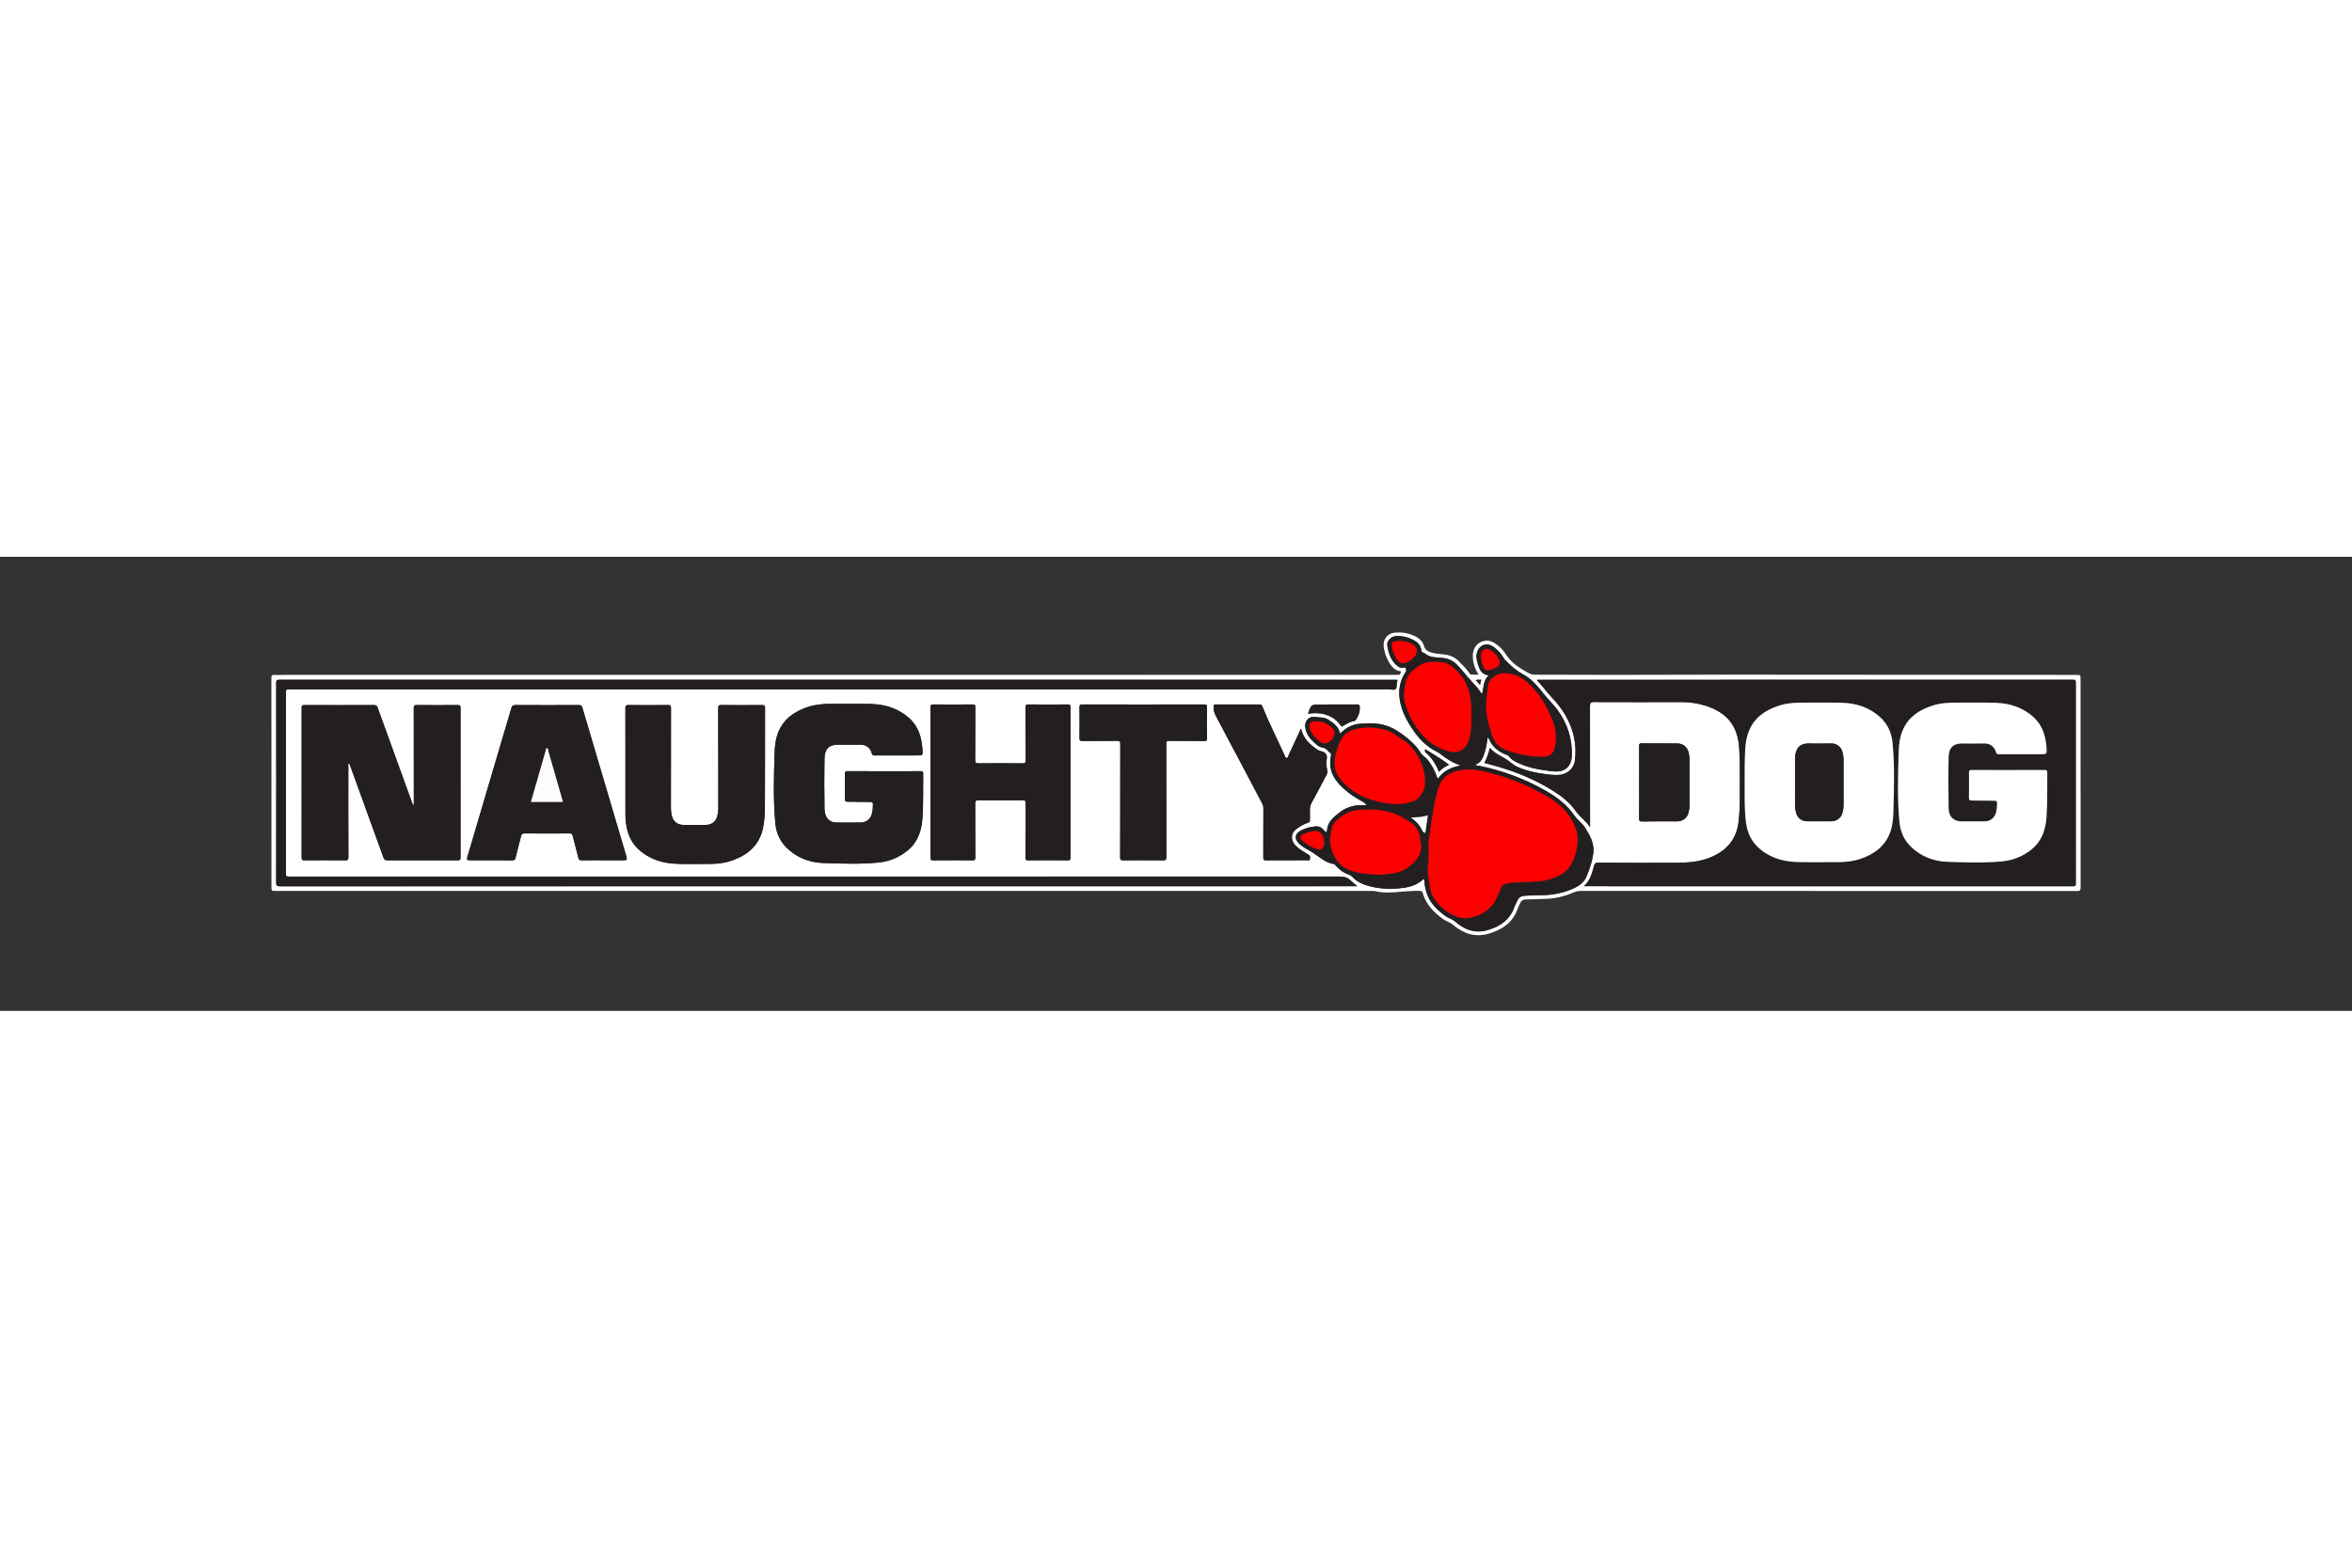
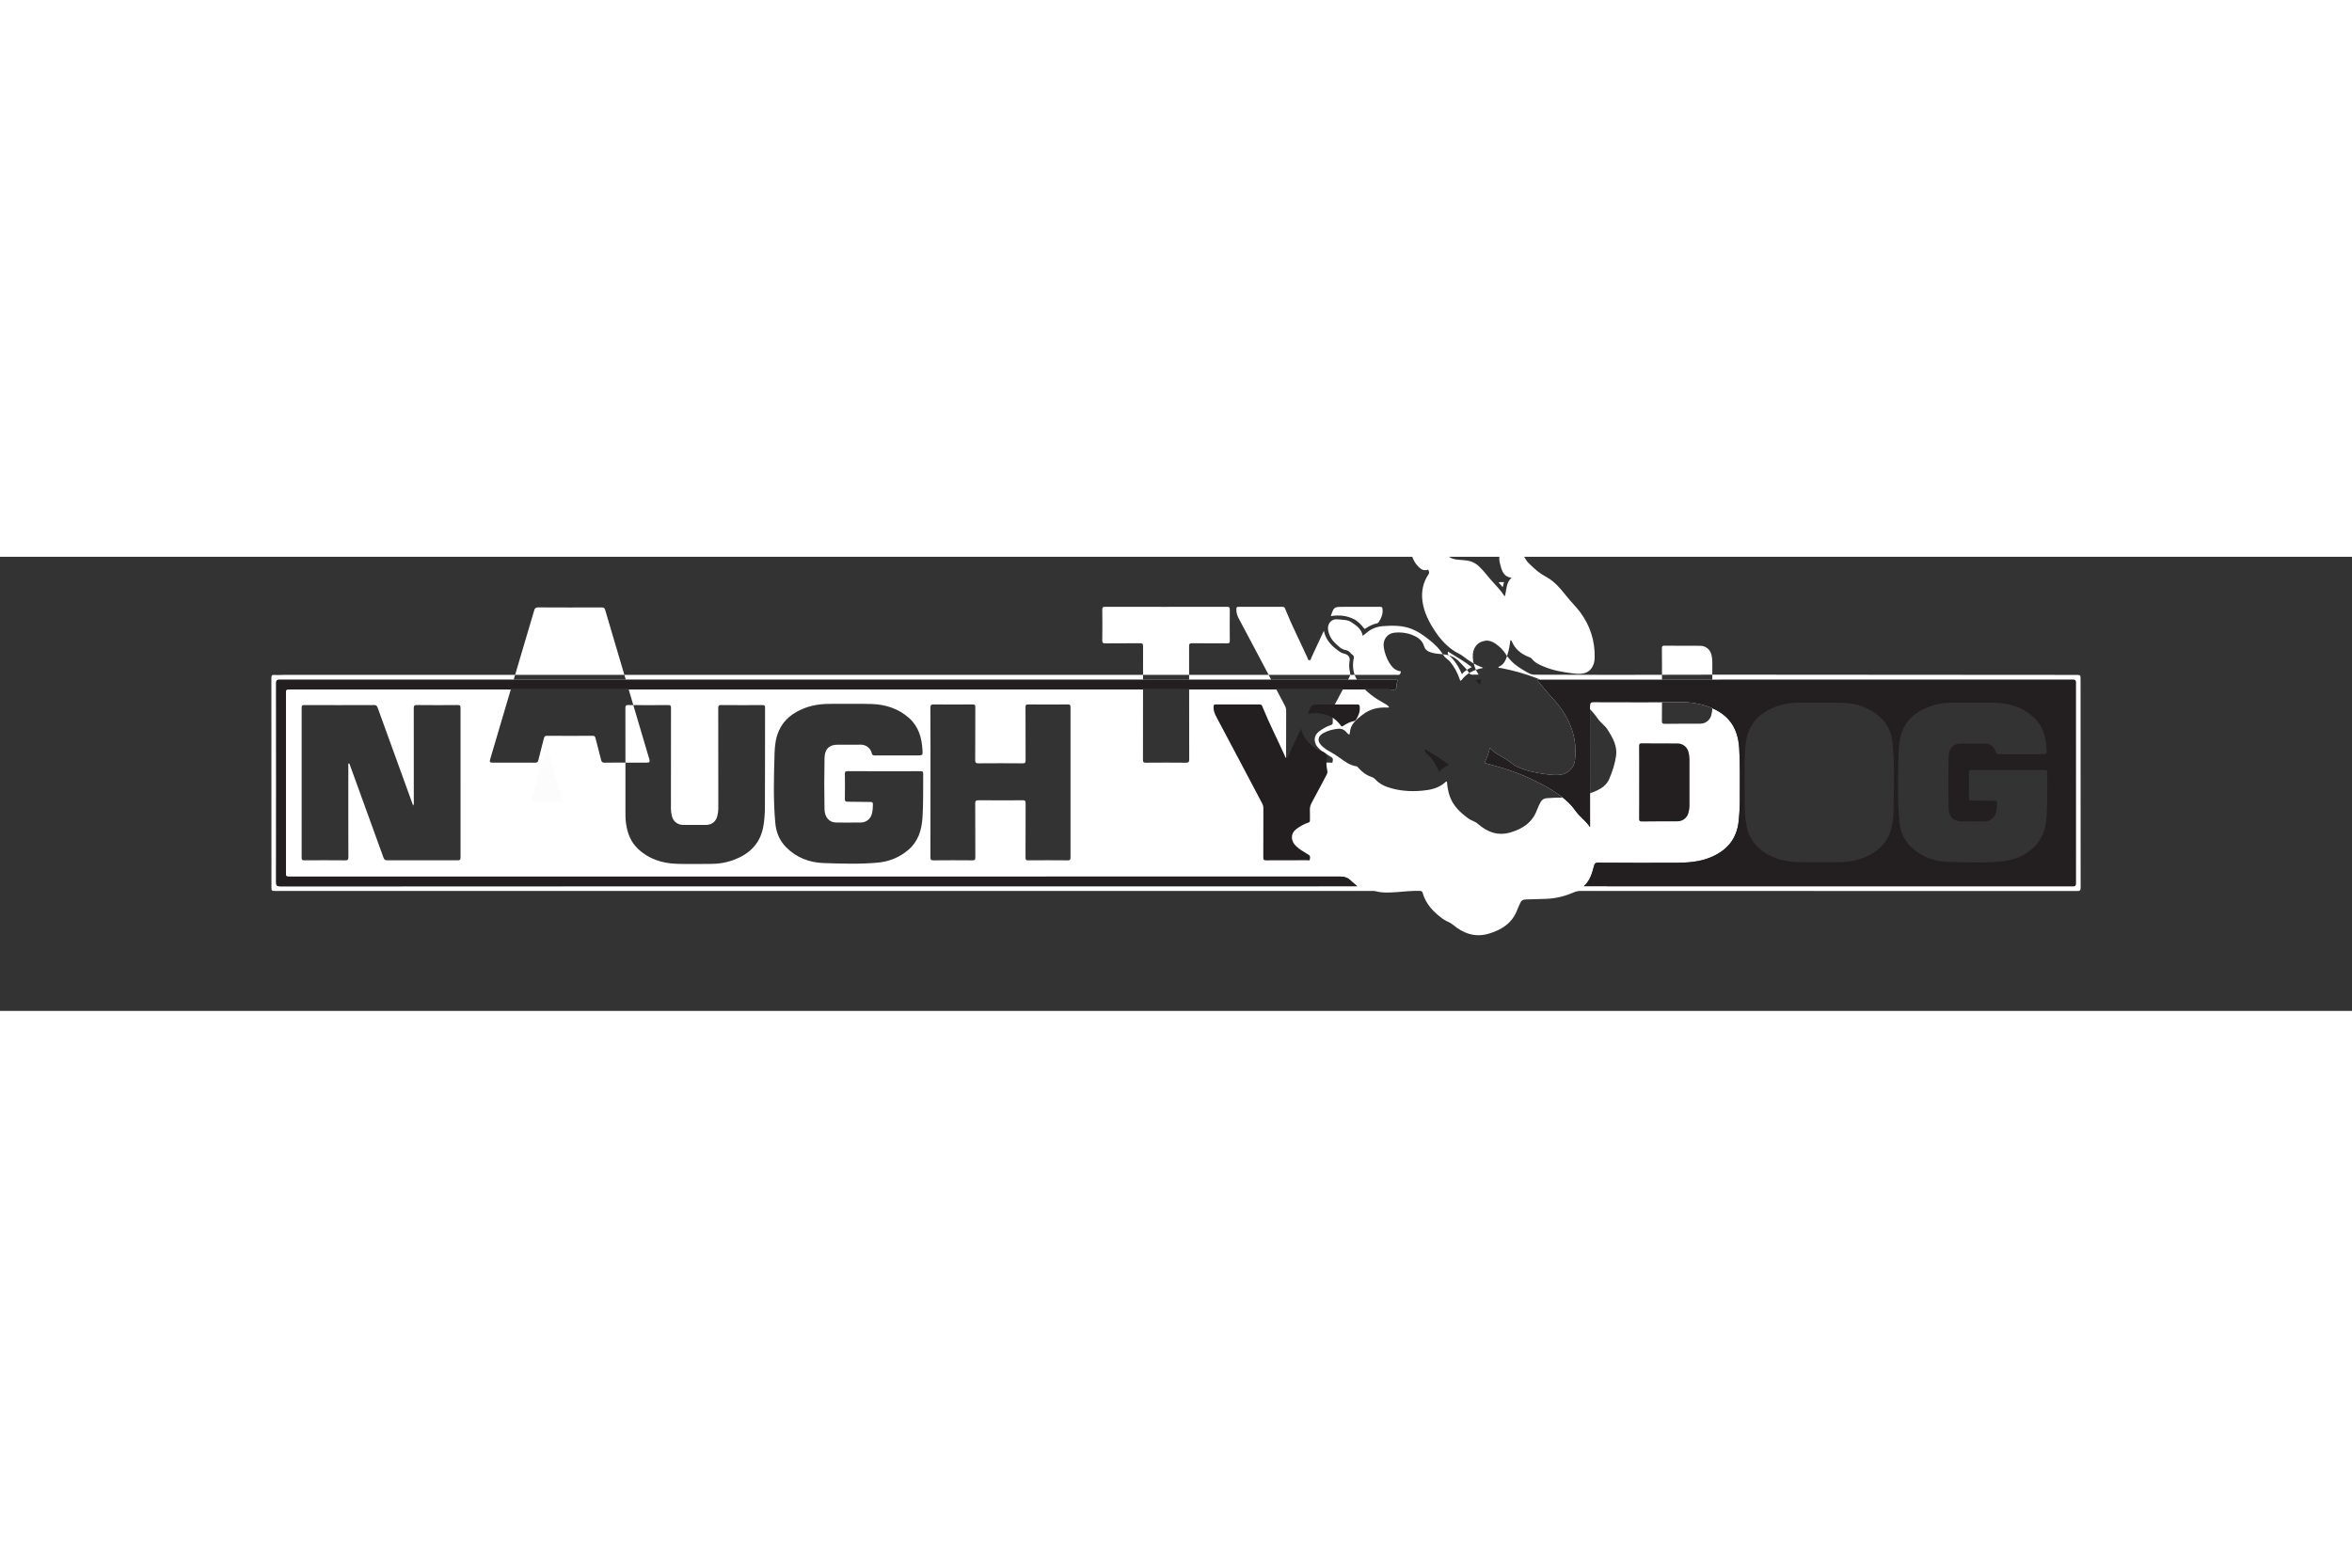
<svg xmlns="http://www.w3.org/2000/svg" height="800" width="1200" viewBox="-47.458 -13.238 411.299 79.431">
  <rect x="-47.458" y="-13.238" width="411.299" height="79.431" fill="#333333" stroke="none" />
  <g clip-rule="evenodd" fill-rule="evenodd">
-     <path d="M211.121 7.376c-.654-.988-.972-1.99-1.025-3.04-.077-1.51.677-2.662 2.194-2.893.614-.093 1.216.148 1.723.486.774.517 1.429 1.169 1.916 1.978.178.294.423.539.643.801.853 1.016 1.962 1.65 3.082 2.296.405.234.781.383 1.261.382 6.52-.001 13.039.054 19.559.019 4.422-.024 8.844-.025 13.265-.024 20.61.007 41.22.026 61.829.042.804.001.804.002.804.82 0 12.132-.003 24.265.012 36.397 0 .479-.124.585-.592.585-28.95-.012-57.899-.01-86.849-.016-.446 0-.84.095-1.253.274-1.527.666-3.131 1.05-4.802 1.11-1.186.043-2.373.081-3.559.108-.422.01-.736.151-.909.559-.163.386-.374.752-.515 1.145-.847 2.357-2.651 3.559-4.946 4.257-2.449.746-4.493.004-6.35-1.546-.532-.443-1.206-.609-1.755-1.014-1.603-1.18-2.963-2.548-3.521-4.529-.087-.311-.209-.355-.491-.367-1.384-.055-2.754.115-4.129.214-1.236.089-2.478.15-3.699-.179-.181-.049-.382-.026-.574-.026-63.878-.001-127.756-.001-191.634-.001-.795 0-.795.001-.795-.774 0-12.149.003-24.299-.011-36.449 0-.482.111-.62.596-.567.5.054 1.012-.006 1.519-.006h194.564c.157 0 .316.011.472-.008.27-.033.287-.297.346-.474.073-.216-.179-.161-.278-.186-.815-.196-1.334-.8-1.722-1.441-.482-.798-.809-1.693-.966-2.634-.23-1.382.555-2.515 1.937-2.643 1.287-.119 2.541.094 3.698.711.69.367 1.19.923 1.414 1.674.234.789.919 1.013 1.549 1.169.991.245 2.048.144 3.035.496.677.242 1.227.643 1.701 1.171.559.622 1.209 1.163 1.643 1.895.093.157.243.236.44.231.358-.01.721-.003 1.173-.003zm18.384 37.006h.543c28.338 0 56.677-.001 85.016.01.404 0 .476-.11.476-.489-.011-11.713-.011-23.426-.001-35.139 0-.365-.05-.498-.468-.498-31.118.012-62.236.011-93.354.015-.125 0-.278-.071-.39.09.888.891 1.597 1.936 2.457 2.846.964 1.021 1.843 2.103 2.54 3.32 1.411 2.467 2.004 5.114 1.615 7.945-.175 1.271-1.295 2.251-2.543 2.408-.88.111-1.736-.007-2.598-.116-1.712-.218-3.391-.57-4.97-1.302-.75-.348-1.326-.961-2.004-1.369-.95-.572-1.991-.981-2.736-1.932-.259.966-.511 1.844-.965 2.644.729.201 1.417.388 2.103.581 3.484.982 6.797 2.363 9.875 4.28 1.503.937 2.902 2.019 3.929 3.478.744 1.056 1.843 1.785 2.568 2.895v-.603c0-6.871.006-13.741-.012-20.611-.001-.541.161-.67.683-.668 5.07.02 10.139.021 15.209.005 1.387-.004 2.752.171 4.067.561 4.16 1.231 5.907 3.756 6.141 7.544.178 2.883.086 5.767.105 8.65.009 1.346-.06 2.687-.196 4.027-.329 3.253-2.161 5.304-5.117 6.459-1.918.749-3.943.865-5.967.874-4.51.02-9.019.006-13.529-.021-.445-.003-.568.145-.679.542-.354 1.254-.634 2.555-1.798 3.574zm-39.619 0c-.369-.344-.758-.604-1.087-.939-.514-.525-1.139-.749-1.87-.749-61.239.003-122.477.003-183.715.003-.677 0-.677 0-.677-.695v-31.361c0-.676 0-.676.697-.676 64.088 0 128.176.001 192.264-.003.38 0 .856.157 1.113-.077.2-.183.141-.652.193-.994.03-.196.154-.379.091-.613h-.529c-64.979 0-129.959.001-194.938-.011-.475 0-.59.114-.59.589.015 11.626.016 23.251-.002 34.877 0 .552.146.663.677.663 62.62-.014 125.239-.013 187.858-.013.171-.001.343-.001.515-.001zM24.795 30.281c-.1-.269-.167-.446-.232-.625-1.998-5.501-3.998-11.002-5.985-16.507-.116-.321-.243-.455-.616-.453-4.073.018-8.146.017-12.219.002-.386-.002-.451.123-.45.473.009 8.74.009 17.48-.001 26.221 0 .366.097.465.464.462 2.377-.017 4.755-.021 7.132.002.441.004.58-.075.578-.556-.021-5.297-.014-10.594-.01-15.891 0-.173-.063-.367.074-.53.173.083.179.239.223.36 1.958 5.385 3.917 10.77 5.857 16.161.131.364.308.454.673.453 4.09-.013 8.181-.014 12.271 0 .388.001.525-.066.525-.5-.015-8.722-.014-17.445-.002-26.168 0-.38-.072-.494-.478-.49-2.377.023-4.755.027-7.132-.001-.472-.006-.57.117-.569.573.017 5.437.012 10.873.008 16.31.001.198.058.408-.111.704zm82.355-6.01c-2.133 0-4.266.01-6.398-.008-.364-.003-.471.09-.466.461.022 1.45.026 2.902-.002 4.353-.008.416.112.529.518.528 1.327-.003 2.655.043 3.982.044.334.001.407.121.408.429.002.563-.049 1.116-.188 1.661-.23.903-1.023 1.511-1.955 1.504-.349-.002-.699.006-1.048.006-1.101-.001-2.202.017-3.302-.011-1.14-.028-1.948-.911-1.973-2.338-.052-2.971-.06-5.944.002-8.914.031-1.44.649-2.401 2.477-2.357 1.292.031 2.585-.002 3.878-.003.901-.001 1.687.593 1.906 1.49.078.319.209.401.524.399 2.465-.014 4.93-.008 7.395-.008.993 0 1.013-.001.951-.996-.132-2.116-.687-4.066-2.338-5.54-1.868-1.667-4.119-2.38-6.566-2.459-2.253-.071-4.51-.006-6.764-.03-1.705-.018-3.38.134-4.979.764-1.963.773-3.584 1.951-4.466 3.949-.542 1.228-.711 2.528-.751 3.859-.125 4.122-.252 8.246.136 12.358.146 1.552.729 2.967 1.845 4.112 1.816 1.864 4.113 2.729 6.633 2.81 3.157.102 6.328.215 9.481-.082 1.965-.185 3.757-.918 5.277-2.209 1.748-1.483 2.354-3.484 2.497-5.682.164-2.532.089-5.067.12-7.602.004-.383-.084-.503-.488-.499-2.115.022-4.23.011-6.346.011zm8.109 1.904c0 4.387.005 8.774-.009 13.162-.001.4.087.523.509.52 2.272-.023 4.545-.021 6.817-.002.401.004.526-.085.523-.508-.019-3.129-.002-6.258-.02-9.387-.002-.447.067-.622.58-.615 2.569.03 5.139.021 7.709.006.381-.002.53.057.526.495-.022 3.181-.005 6.362-.02 9.544-.001.367.095.467.464.464 2.307-.017 4.615-.02 6.922.002.402.004.482-.105.481-.489-.012-8.775-.012-17.551 0-26.326 0-.377-.104-.451-.463-.449-2.308.018-4.615.021-6.922-.001-.405-.004-.485.113-.483.495.016 3.094.002 6.188.017 9.282.002.389-.068.526-.499.522-2.57-.023-5.14-.022-7.709-.002-.456.004-.613-.083-.608-.584.027-3.076.005-6.153.023-9.229.002-.394-.091-.488-.486-.484-2.255.021-4.51.023-6.765 0-.456-.005-.604.084-.602.579.025 4.334.015 8.669.015 13.005zm-53.346-3.409v8.128c0 .838-.018 1.676.102 2.511.241 1.683.808 3.21 2.064 4.411 1.889 1.806 4.214 2.554 6.758 2.647 1.973.073 3.95.011 5.925.019 1.445.007 2.849-.226 4.195-.743 2.589-.994 4.408-2.702 5.009-5.511.287-1.341.332-2.708.339-4.065.032-5.681.01-11.361.022-17.042.001-.361-.119-.424-.448-.422-2.412.013-4.824.019-7.236-.005-.425-.004-.502.125-.501.519.012 5.855.006 11.711.012 17.566 0 .459-.065.904-.176 1.345-.245.972-1.021 1.546-2.026 1.538-1.292-.01-2.585-.01-3.878 0-1.006.008-1.787-.564-2.031-1.532-.111-.44-.175-.886-.174-1.345.006-5.855 0-11.711.012-17.566 0-.386-.063-.529-.499-.524-2.324.024-4.649.025-6.974-.001-.44-.005-.504.143-.502.529.013 3.18.007 6.362.007 9.543zm-3.988 17.079h3.67c.557 0 .622-.081.505-.631-.018-.084-.057-.164-.082-.247-2.549-8.606-5.099-17.212-7.635-25.821-.104-.354-.249-.449-.608-.447-3.705.015-7.409.019-11.113-.004-.44-.003-.581.141-.698.536-2.06 7.003-4.137 14-6.21 20.999-.486 1.642-.978 3.281-1.453 4.926-.178.614-.112.689.466.689 2.446 0 4.893-.009 7.339.011.365.002.51-.098.596-.454.302-1.271.649-2.53.964-3.798.077-.31.19-.454.554-.452 2.656.019 5.312.017 7.968.001.31-.001.425.108.495.383.32 1.268.668 2.527.974 3.798.091.382.229.535.65.523 1.206-.033 2.412-.012 3.618-.012zm128.94-22.18c-.224-1.208-1.12-1.802-2.001-2.389-.729-.486-1.605-.393-2.424-.499-1.01-.13-1.776.741-1.65 1.751.126 1.008.597 1.825 1.318 2.479.495.449.973 1.007 1.668 1.126.45.077.751.266 1.009.605.083.109.199.197.312.278.184.132.254.256.199.517-.389 1.803.022 3.392 1.256 4.793 1.102 1.249 2.397 2.226 3.847 3.021.388.212.783.419 1.07.767-.096.145-.213.099-.306.095-1.575-.064-3.024.241-4.312 1.239-1.093.848-2.166 1.664-2.246 3.203-.005.097-.063.19-.104.304-.261-.108-.393-.321-.554-.499-.353-.386-.812-.586-1.31-.541-.957.087-1.889.313-2.731.804-.915.533-1.026 1.347-.289 2.104.416.427.9.769 1.426 1.052.644.347 1.255.735 1.849 1.173.863.635 1.752 1.276 2.861 1.441.166.024.231.143.32.244.644.731 1.396 1.307 2.329 1.621.267.091.494.229.688.447.583.651 1.326 1.056 2.145 1.335 1.93.657 3.923.797 5.933.626 1.388-.118 2.754-.382 3.901-1.287.151-.119.261-.335.518-.328.055.877.202 1.736.482 2.552.587 1.706 1.847 2.877 3.258 3.915.509.374 1.148.492 1.633.915 1.669 1.453 3.505 2.191 5.771 1.515 2.145-.641 3.81-1.761 4.605-3.943.172-.47.393-.919.631-1.361.243-.452.627-.646 1.097-.676.887-.057 1.778-.117 2.666-.104 1.417.022 2.8-.144 4.164-.53.917-.261 1.81-.593 2.615-1.083.618-.377 1.14-.909 1.44-1.607.567-1.32 1.021-2.699 1.214-4.105.232-1.69-.591-3.153-1.475-4.543-.483-.76-1.27-1.262-1.767-1.989-1.317-1.924-3.11-3.303-5.087-4.422-3.654-2.067-7.546-3.55-11.68-4.356-.2-.038-.43.017-.623-.202 1.024-.35 1.348-1.219 1.633-2.136.26-.838.411-1.697.526-2.561.152.018.191.099.224.177.574 1.369 1.612 2.234 2.971 2.758.192.074.399.133.534.309.565.736 1.381 1.084 2.204 1.42 1.563.637 3.21.926 4.87 1.135.686.087 1.387.159 2.078-.009 1.118-.271 1.815-1.299 1.847-2.698.066-2.939-.766-5.587-2.515-7.96-.676-.918-1.496-1.705-2.211-2.585-1.101-1.353-2.182-2.777-3.736-3.604-1.078-.572-1.956-1.302-2.794-2.144-.244-.244-.509-.449-.681-.762-.427-.78-1.037-1.404-1.748-1.926-1.196-.876-2.541-.37-2.923 1.054-.14.52-.07 1.021.062 1.496.293 1.06.504 2.223 2.001 2.42-.963.891-.861 2.098-1.148 3.228-.081-.07-.157-.114-.2-.18-.493-.767-1.104-1.436-1.729-2.095-.876-.925-1.61-1.973-2.524-2.867-.649-.635-1.396-.989-2.298-1.116-1.125-.157-2.35.031-3.294-.844-.036-.033-.094-.049-.144-.06-.294-.067-.451-.184-.472-.549-.021-.368-.205-.726-.462-1.03-.84-.995-3.281-1.675-4.475-1.23-.553.205-1.082.891-.993 1.466.217 1.412.637 2.748 1.832 3.682.285.223.624.294.984.271.143-.009.314-.233.42.073.08.228.164.394-.014.656-.959 1.413-1.277 3.025-1.058 4.675.271 2.051 1.229 3.852 2.395 5.548.891 1.297 1.948 2.413 3.275 3.261.439.28.948.465 1.352.784 1.089.861 2.239 1.603 3.583 2.062-.065.041-.092.069-.124.075-1.447.271-2.703.869-3.628 2.066-.24.312-.291.007-.348-.159-.372-1.082-.902-2.075-1.621-2.969-.354-.439-.914-.704-1.189-1.166-.714-1.2-1.698-2.111-2.784-2.943-.858-.658-1.745-1.266-2.757-1.67-1.65-.659-3.373-.631-5.096-.506-.781.057-1.528.286-2.214.707-.442.271-.81.64-1.277.988zm-34.37-5.065c-3.566 0-7.132.008-10.698-.01-.401-.002-.49.106-.485.493.021 1.783.023 3.566-.001 5.349-.006.424.088.56.535.554 2.01-.025 4.021.003 6.03-.022.444-.006.574.082.572.557-.019 6.607-.009 13.215-.022 19.822-.001.412.103.517.514.514 2.325-.021 4.65-.024 6.975.002.478.005.6-.115.599-.597-.017-6.572-.008-13.145-.021-19.717-.001-.422.045-.594.545-.585 2.044.036 4.09.006 6.135.024.351.003.441-.095.439-.435-.015-1.818-.022-3.637.004-5.454.006-.43-.133-.505-.528-.504-3.532.016-7.063.009-10.593.009zm27.559 4.192c-.726 1.568-1.446 3.139-2.184 4.702-.072.152-.04.41-.305.433-.307.025-.303-.254-.378-.423-1.289-2.859-2.725-5.653-3.899-8.565-.083-.206-.164-.348-.44-.346-2.586.012-5.173.012-7.76.001-.261-.001-.304.083-.323.324-.055.667.148 1.224.466 1.817 2.697 5.044 5.352 10.11 8.026 15.166.152.288.214.574.213.898-.008 2.849.004 5.698-.016 8.547-.003.422.121.511.523.508 2.394-.02 4.789-.007 7.183-.016.147 0 .409.127.43-.133.021-.254.154-.569-.145-.77-.302-.203-.611-.396-.923-.585-.554-.335-1.09-.693-1.524-1.181-.775-.869-.726-2.075.2-2.762.637-.472 1.333-.895 2.101-1.137.269-.084.316-.204.313-.439-.008-.576.021-1.154-.01-1.729-.027-.508.106-.944.35-1.389.869-1.588 1.705-3.192 2.556-4.79.133-.25.199-.479.137-.787-.134-.664-.224-1.339-.091-2.027.129-.675-.215-1.152-.906-1.314-.259-.061-.505-.141-.722-.288-1.343-.91-2.491-1.972-2.872-3.715zm59.131 9.428c0 2.098.013 4.194-.011 6.291-.005.424.081.558.532.551 2.061-.032 4.122-.023 6.184-.029.888-.002 1.661-.578 1.901-1.429.124-.438.199-.881.198-1.34-.006-2.691-.007-5.382.001-8.073.001-.425-.064-.835-.165-1.24-.231-.941-1.003-1.537-1.977-1.54-2.062-.006-4.124.004-6.185-.021-.392-.004-.494.092-.489.487.022 2.114.011 4.229.011 6.343zm-57.902-11.999c1.386-.23 2.702-.11 3.934.484.742.357 1.331.955 1.828 1.614.143.189.201.134.347.039.6-.39 1.227-.728 1.939-.871.184-.037.29-.153.389-.313.411-.664.681-1.349.603-2.162-.033-.342-.11-.423-.443-.42-2.13.015-4.26.007-6.39.007-1.665 0-1.665 0-2.208 1.591-.006.014.001.031.001.031zm22.925 10.161c.46-.623 1.125-.908 1.718-1.246-1.307-1.021-2.753-1.819-4.16-2.715-.074.261-.071.452.138.629 1.045.887 1.741 2.022 2.304 3.332zm7.136-15.218c.078-.315.145-.586.221-.895-.343.038-.643-.059-.946.069.244.277.459.522.725.826z" fill="#FFF" />
+     <path d="M211.121 7.376c-.654-.988-.972-1.99-1.025-3.04-.077-1.51.677-2.662 2.194-2.893.614-.093 1.216.148 1.723.486.774.517 1.429 1.169 1.916 1.978.178.294.423.539.643.801.853 1.016 1.962 1.65 3.082 2.296.405.234.781.383 1.261.382 6.52-.001 13.039.054 19.559.019 4.422-.024 8.844-.025 13.265-.024 20.61.007 41.22.026 61.829.042.804.001.804.002.804.82 0 12.132-.003 24.265.012 36.397 0 .479-.124.585-.592.585-28.95-.012-57.899-.01-86.849-.016-.446 0-.84.095-1.253.274-1.527.666-3.131 1.05-4.802 1.11-1.186.043-2.373.081-3.559.108-.422.01-.736.151-.909.559-.163.386-.374.752-.515 1.145-.847 2.357-2.651 3.559-4.946 4.257-2.449.746-4.493.004-6.35-1.546-.532-.443-1.206-.609-1.755-1.014-1.603-1.18-2.963-2.548-3.521-4.529-.087-.311-.209-.355-.491-.367-1.384-.055-2.754.115-4.129.214-1.236.089-2.478.15-3.699-.179-.181-.049-.382-.026-.574-.026-63.878-.001-127.756-.001-191.634-.001-.795 0-.795.001-.795-.774 0-12.149.003-24.299-.011-36.449 0-.482.111-.62.596-.567.5.054 1.012-.006 1.519-.006h194.564c.157 0 .316.011.472-.008.27-.033.287-.297.346-.474.073-.216-.179-.161-.278-.186-.815-.196-1.334-.8-1.722-1.441-.482-.798-.809-1.693-.966-2.634-.23-1.382.555-2.515 1.937-2.643 1.287-.119 2.541.094 3.698.711.69.367 1.19.923 1.414 1.674.234.789.919 1.013 1.549 1.169.991.245 2.048.144 3.035.496.677.242 1.227.643 1.701 1.171.559.622 1.209 1.163 1.643 1.895.093.157.243.236.44.231.358-.01.721-.003 1.173-.003zm18.384 37.006h.543c28.338 0 56.677-.001 85.016.01.404 0 .476-.11.476-.489-.011-11.713-.011-23.426-.001-35.139 0-.365-.05-.498-.468-.498-31.118.012-62.236.011-93.354.015-.125 0-.278-.071-.39.09.888.891 1.597 1.936 2.457 2.846.964 1.021 1.843 2.103 2.54 3.32 1.411 2.467 2.004 5.114 1.615 7.945-.175 1.271-1.295 2.251-2.543 2.408-.88.111-1.736-.007-2.598-.116-1.712-.218-3.391-.57-4.97-1.302-.75-.348-1.326-.961-2.004-1.369-.95-.572-1.991-.981-2.736-1.932-.259.966-.511 1.844-.965 2.644.729.201 1.417.388 2.103.581 3.484.982 6.797 2.363 9.875 4.28 1.503.937 2.902 2.019 3.929 3.478.744 1.056 1.843 1.785 2.568 2.895v-.603c0-6.871.006-13.741-.012-20.611-.001-.541.161-.67.683-.668 5.07.02 10.139.021 15.209.005 1.387-.004 2.752.171 4.067.561 4.16 1.231 5.907 3.756 6.141 7.544.178 2.883.086 5.767.105 8.65.009 1.346-.06 2.687-.196 4.027-.329 3.253-2.161 5.304-5.117 6.459-1.918.749-3.943.865-5.967.874-4.51.02-9.019.006-13.529-.021-.445-.003-.568.145-.679.542-.354 1.254-.634 2.555-1.798 3.574zm-39.619 0c-.369-.344-.758-.604-1.087-.939-.514-.525-1.139-.749-1.87-.749-61.239.003-122.477.003-183.715.003-.677 0-.677 0-.677-.695v-31.361c0-.676 0-.676.697-.676 64.088 0 128.176.001 192.264-.003.38 0 .856.157 1.113-.077.2-.183.141-.652.193-.994.03-.196.154-.379.091-.613h-.529c-64.979 0-129.959.001-194.938-.011-.475 0-.59.114-.59.589.015 11.626.016 23.251-.002 34.877 0 .552.146.663.677.663 62.62-.014 125.239-.013 187.858-.013.171-.001.343-.001.515-.001zM24.795 30.281c-.1-.269-.167-.446-.232-.625-1.998-5.501-3.998-11.002-5.985-16.507-.116-.321-.243-.455-.616-.453-4.073.018-8.146.017-12.219.002-.386-.002-.451.123-.45.473.009 8.74.009 17.48-.001 26.221 0 .366.097.465.464.462 2.377-.017 4.755-.021 7.132.002.441.004.58-.075.578-.556-.021-5.297-.014-10.594-.01-15.891 0-.173-.063-.367.074-.53.173.083.179.239.223.36 1.958 5.385 3.917 10.77 5.857 16.161.131.364.308.454.673.453 4.09-.013 8.181-.014 12.271 0 .388.001.525-.066.525-.5-.015-8.722-.014-17.445-.002-26.168 0-.38-.072-.494-.478-.49-2.377.023-4.755.027-7.132-.001-.472-.006-.57.117-.569.573.017 5.437.012 10.873.008 16.31.001.198.058.408-.111.704zm82.355-6.01c-2.133 0-4.266.01-6.398-.008-.364-.003-.471.09-.466.461.022 1.45.026 2.902-.002 4.353-.008.416.112.529.518.528 1.327-.003 2.655.043 3.982.044.334.001.407.121.408.429.002.563-.049 1.116-.188 1.661-.23.903-1.023 1.511-1.955 1.504-.349-.002-.699.006-1.048.006-1.101-.001-2.202.017-3.302-.011-1.14-.028-1.948-.911-1.973-2.338-.052-2.971-.06-5.944.002-8.914.031-1.44.649-2.401 2.477-2.357 1.292.031 2.585-.002 3.878-.003.901-.001 1.687.593 1.906 1.49.078.319.209.401.524.399 2.465-.014 4.93-.008 7.395-.008.993 0 1.013-.001.951-.996-.132-2.116-.687-4.066-2.338-5.54-1.868-1.667-4.119-2.38-6.566-2.459-2.253-.071-4.51-.006-6.764-.03-1.705-.018-3.38.134-4.979.764-1.963.773-3.584 1.951-4.466 3.949-.542 1.228-.711 2.528-.751 3.859-.125 4.122-.252 8.246.136 12.358.146 1.552.729 2.967 1.845 4.112 1.816 1.864 4.113 2.729 6.633 2.81 3.157.102 6.328.215 9.481-.082 1.965-.185 3.757-.918 5.277-2.209 1.748-1.483 2.354-3.484 2.497-5.682.164-2.532.089-5.067.12-7.602.004-.383-.084-.503-.488-.499-2.115.022-4.23.011-6.346.011zm8.109 1.904c0 4.387.005 8.774-.009 13.162-.001.4.087.523.509.52 2.272-.023 4.545-.021 6.817-.002.401.004.526-.085.523-.508-.019-3.129-.002-6.258-.02-9.387-.002-.447.067-.622.58-.615 2.569.03 5.139.021 7.709.006.381-.002.53.057.526.495-.022 3.181-.005 6.362-.02 9.544-.001.367.095.467.464.464 2.307-.017 4.615-.02 6.922.002.402.004.482-.105.481-.489-.012-8.775-.012-17.551 0-26.326 0-.377-.104-.451-.463-.449-2.308.018-4.615.021-6.922-.001-.405-.004-.485.113-.483.495.016 3.094.002 6.188.017 9.282.002.389-.068.526-.499.522-2.57-.023-5.14-.022-7.709-.002-.456.004-.613-.083-.608-.584.027-3.076.005-6.153.023-9.229.002-.394-.091-.488-.486-.484-2.255.021-4.51.023-6.765 0-.456-.005-.604.084-.602.579.025 4.334.015 8.669.015 13.005zm-53.346-3.409v8.128c0 .838-.018 1.676.102 2.511.241 1.683.808 3.21 2.064 4.411 1.889 1.806 4.214 2.554 6.758 2.647 1.973.073 3.95.011 5.925.019 1.445.007 2.849-.226 4.195-.743 2.589-.994 4.408-2.702 5.009-5.511.287-1.341.332-2.708.339-4.065.032-5.681.01-11.361.022-17.042.001-.361-.119-.424-.448-.422-2.412.013-4.824.019-7.236-.005-.425-.004-.502.125-.501.519.012 5.855.006 11.711.012 17.566 0 .459-.065.904-.176 1.345-.245.972-1.021 1.546-2.026 1.538-1.292-.01-2.585-.01-3.878 0-1.006.008-1.787-.564-2.031-1.532-.111-.44-.175-.886-.174-1.345.006-5.855 0-11.711.012-17.566 0-.386-.063-.529-.499-.524-2.324.024-4.649.025-6.974-.001-.44-.005-.504.143-.502.529.013 3.18.007 6.362.007 9.543zh3.67c.557 0 .622-.081.505-.631-.018-.084-.057-.164-.082-.247-2.549-8.606-5.099-17.212-7.635-25.821-.104-.354-.249-.449-.608-.447-3.705.015-7.409.019-11.113-.004-.44-.003-.581.141-.698.536-2.06 7.003-4.137 14-6.21 20.999-.486 1.642-.978 3.281-1.453 4.926-.178.614-.112.689.466.689 2.446 0 4.893-.009 7.339.011.365.002.51-.098.596-.454.302-1.271.649-2.53.964-3.798.077-.31.19-.454.554-.452 2.656.019 5.312.017 7.968.001.31-.001.425.108.495.383.32 1.268.668 2.527.974 3.798.091.382.229.535.65.523 1.206-.033 2.412-.012 3.618-.012zm128.94-22.18c-.224-1.208-1.12-1.802-2.001-2.389-.729-.486-1.605-.393-2.424-.499-1.01-.13-1.776.741-1.65 1.751.126 1.008.597 1.825 1.318 2.479.495.449.973 1.007 1.668 1.126.45.077.751.266 1.009.605.083.109.199.197.312.278.184.132.254.256.199.517-.389 1.803.022 3.392 1.256 4.793 1.102 1.249 2.397 2.226 3.847 3.021.388.212.783.419 1.07.767-.096.145-.213.099-.306.095-1.575-.064-3.024.241-4.312 1.239-1.093.848-2.166 1.664-2.246 3.203-.005.097-.063.19-.104.304-.261-.108-.393-.321-.554-.499-.353-.386-.812-.586-1.31-.541-.957.087-1.889.313-2.731.804-.915.533-1.026 1.347-.289 2.104.416.427.9.769 1.426 1.052.644.347 1.255.735 1.849 1.173.863.635 1.752 1.276 2.861 1.441.166.024.231.143.32.244.644.731 1.396 1.307 2.329 1.621.267.091.494.229.688.447.583.651 1.326 1.056 2.145 1.335 1.93.657 3.923.797 5.933.626 1.388-.118 2.754-.382 3.901-1.287.151-.119.261-.335.518-.328.055.877.202 1.736.482 2.552.587 1.706 1.847 2.877 3.258 3.915.509.374 1.148.492 1.633.915 1.669 1.453 3.505 2.191 5.771 1.515 2.145-.641 3.81-1.761 4.605-3.943.172-.47.393-.919.631-1.361.243-.452.627-.646 1.097-.676.887-.057 1.778-.117 2.666-.104 1.417.022 2.8-.144 4.164-.53.917-.261 1.81-.593 2.615-1.083.618-.377 1.14-.909 1.44-1.607.567-1.32 1.021-2.699 1.214-4.105.232-1.69-.591-3.153-1.475-4.543-.483-.76-1.27-1.262-1.767-1.989-1.317-1.924-3.11-3.303-5.087-4.422-3.654-2.067-7.546-3.55-11.68-4.356-.2-.038-.43.017-.623-.202 1.024-.35 1.348-1.219 1.633-2.136.26-.838.411-1.697.526-2.561.152.018.191.099.224.177.574 1.369 1.612 2.234 2.971 2.758.192.074.399.133.534.309.565.736 1.381 1.084 2.204 1.42 1.563.637 3.21.926 4.87 1.135.686.087 1.387.159 2.078-.009 1.118-.271 1.815-1.299 1.847-2.698.066-2.939-.766-5.587-2.515-7.96-.676-.918-1.496-1.705-2.211-2.585-1.101-1.353-2.182-2.777-3.736-3.604-1.078-.572-1.956-1.302-2.794-2.144-.244-.244-.509-.449-.681-.762-.427-.78-1.037-1.404-1.748-1.926-1.196-.876-2.541-.37-2.923 1.054-.14.52-.07 1.021.062 1.496.293 1.06.504 2.223 2.001 2.42-.963.891-.861 2.098-1.148 3.228-.081-.07-.157-.114-.2-.18-.493-.767-1.104-1.436-1.729-2.095-.876-.925-1.61-1.973-2.524-2.867-.649-.635-1.396-.989-2.298-1.116-1.125-.157-2.35.031-3.294-.844-.036-.033-.094-.049-.144-.06-.294-.067-.451-.184-.472-.549-.021-.368-.205-.726-.462-1.03-.84-.995-3.281-1.675-4.475-1.23-.553.205-1.082.891-.993 1.466.217 1.412.637 2.748 1.832 3.682.285.223.624.294.984.271.143-.009.314-.233.42.073.08.228.164.394-.014.656-.959 1.413-1.277 3.025-1.058 4.675.271 2.051 1.229 3.852 2.395 5.548.891 1.297 1.948 2.413 3.275 3.261.439.28.948.465 1.352.784 1.089.861 2.239 1.603 3.583 2.062-.065.041-.092.069-.124.075-1.447.271-2.703.869-3.628 2.066-.24.312-.291.007-.348-.159-.372-1.082-.902-2.075-1.621-2.969-.354-.439-.914-.704-1.189-1.166-.714-1.2-1.698-2.111-2.784-2.943-.858-.658-1.745-1.266-2.757-1.67-1.65-.659-3.373-.631-5.096-.506-.781.057-1.528.286-2.214.707-.442.271-.81.64-1.277.988zm-34.37-5.065c-3.566 0-7.132.008-10.698-.01-.401-.002-.49.106-.485.493.021 1.783.023 3.566-.001 5.349-.006.424.088.56.535.554 2.01-.025 4.021.003 6.03-.022.444-.006.574.082.572.557-.019 6.607-.009 13.215-.022 19.822-.001.412.103.517.514.514 2.325-.021 4.65-.024 6.975.002.478.005.6-.115.599-.597-.017-6.572-.008-13.145-.021-19.717-.001-.422.045-.594.545-.585 2.044.036 4.09.006 6.135.024.351.003.441-.095.439-.435-.015-1.818-.022-3.637.004-5.454.006-.43-.133-.505-.528-.504-3.532.016-7.063.009-10.593.009zm27.559 4.192c-.726 1.568-1.446 3.139-2.184 4.702-.072.152-.04.41-.305.433-.307.025-.303-.254-.378-.423-1.289-2.859-2.725-5.653-3.899-8.565-.083-.206-.164-.348-.44-.346-2.586.012-5.173.012-7.76.001-.261-.001-.304.083-.323.324-.055.667.148 1.224.466 1.817 2.697 5.044 5.352 10.11 8.026 15.166.152.288.214.574.213.898-.008 2.849.004 5.698-.016 8.547-.003.422.121.511.523.508 2.394-.02 4.789-.007 7.183-.016.147 0 .409.127.43-.133.021-.254.154-.569-.145-.77-.302-.203-.611-.396-.923-.585-.554-.335-1.09-.693-1.524-1.181-.775-.869-.726-2.075.2-2.762.637-.472 1.333-.895 2.101-1.137.269-.084.316-.204.313-.439-.008-.576.021-1.154-.01-1.729-.027-.508.106-.944.35-1.389.869-1.588 1.705-3.192 2.556-4.79.133-.25.199-.479.137-.787-.134-.664-.224-1.339-.091-2.027.129-.675-.215-1.152-.906-1.314-.259-.061-.505-.141-.722-.288-1.343-.91-2.491-1.972-2.872-3.715zm59.131 9.428c0 2.098.013 4.194-.011 6.291-.005.424.081.558.532.551 2.061-.032 4.122-.023 6.184-.029.888-.002 1.661-.578 1.901-1.429.124-.438.199-.881.198-1.34-.006-2.691-.007-5.382.001-8.073.001-.425-.064-.835-.165-1.24-.231-.941-1.003-1.537-1.977-1.54-2.062-.006-4.124.004-6.185-.021-.392-.004-.494.092-.489.487.022 2.114.011 4.229.011 6.343zm-57.902-11.999c1.386-.23 2.702-.11 3.934.484.742.357 1.331.955 1.828 1.614.143.189.201.134.347.039.6-.39 1.227-.728 1.939-.871.184-.037.29-.153.389-.313.411-.664.681-1.349.603-2.162-.033-.342-.11-.423-.443-.42-2.13.015-4.26.007-6.39.007-1.665 0-1.665 0-2.208 1.591-.006.014.001.031.001.031zm22.925 10.161c.46-.623 1.125-.908 1.718-1.246-1.307-1.021-2.753-1.819-4.16-2.715-.074.261-.071.452.138.629 1.045.887 1.741 2.022 2.304 3.332zm7.136-15.218c.078-.315.145-.586.221-.895-.343.038-.643-.059-.946.069.244.277.459.522.725.826z" fill="#FFF" />
    <path d="M229.505 44.382c1.164-1.019 1.444-2.32 1.796-3.574.111-.397.234-.545.679-.542 4.51.026 9.019.04 13.529.021 2.024-.009 4.049-.125 5.967-.874 2.956-1.155 4.788-3.206 5.117-6.459.136-1.341.205-2.682.196-4.027-.019-2.884.073-5.768-.105-8.65-.234-3.788-1.981-6.313-6.141-7.544-1.315-.39-2.68-.564-4.067-.561-5.07.017-10.139.015-15.209-.005-.522-.002-.684.127-.683.668.018 6.87.012 13.74.012 20.611v.603c-.725-1.109-1.824-1.839-2.568-2.895-1.027-1.459-2.425-2.541-3.929-3.478-3.078-1.917-6.391-3.298-9.875-4.28-.686-.193-1.374-.38-2.103-.581.454-.8.707-1.678.965-2.644.746.95 1.787 1.359 2.736 1.932.678.408 1.254 1.021 2.004 1.369 1.58.731 3.258 1.084 4.97 1.302.862.109 1.717.228 2.598.116 1.248-.157 2.368-1.138 2.543-2.408.389-2.831-.204-5.479-1.615-7.945-.696-1.218-1.575-2.299-2.54-3.32-.86-.91-1.569-1.955-2.457-2.846.111-.161.264-.09.39-.09 31.118-.004 62.236-.003 93.354-.015.418 0 .469.133.468.498-.01 11.713-.01 23.426.001 35.139 0 .379-.071.489-.476.489-28.338-.011-56.677-.01-85.016-.01h-.541zm74.205-20.322c-2.132 0-4.265.01-6.396-.009-.375-.003-.463.107-.458.468.02 1.45.026 2.901-.003 4.352-.008.422.122.525.521.524 1.327-.003 2.654.042 3.981.042.335 0 .406.121.408.429.004.581-.05 1.151-.203 1.711-.232.85-1.011 1.452-1.888 1.455-1.45.004-2.899.002-4.349-.001-.246 0-.476-.072-.708-.158-1.024-.379-1.302-1.26-1.315-2.186-.046-2.97-.065-5.942.002-8.912.032-1.424.609-2.409 2.528-2.355 1.274.035 2.55-.001 3.825-.002.9-.001 1.677.586 1.905 1.488.08.316.208.401.525.4 2.43-.015 4.858-.009 7.288-.009 1.104 0 1.124-.001 1.05-1.1-.135-2.021-.67-3.891-2.212-5.327-1.878-1.75-4.174-2.486-6.677-2.57-2.252-.075-4.508-.012-6.763-.03-1.472-.012-2.927.08-4.336.54-2.256.735-4.131 1.944-5.132 4.207-.535 1.21-.697 2.495-.737 3.809-.124 4.104-.249 8.208.129 12.304.152 1.65.77 3.135 1.98 4.319 1.799 1.76 4.035 2.596 6.479 2.674 3.157.102 6.326.209 9.48-.079 1.948-.178 3.725-.898 5.243-2.159 1.762-1.463 2.401-3.451 2.55-5.652.174-2.566.099-5.136.131-7.704.005-.412-.129-.48-.505-.477-2.113.017-4.228.008-6.343.008zm-46.075 2.117c.006 2.306-.063 4.614.213 6.91.2 1.666.778 3.174 2.009 4.367 1.89 1.835 4.229 2.604 6.793 2.691 2.27.077 4.543.01 6.814.032 1.688.016 3.346-.142 4.929-.761 2.56-1.002 4.377-2.688 4.977-5.478.195-.908.259-1.829.283-2.755.103-3.947.222-7.897-.147-11.837-.161-1.71-.812-3.243-2.092-4.447-1.885-1.773-4.194-2.517-6.716-2.601-2.252-.075-4.508-.013-6.762-.029-1.366-.011-2.723.052-4.037.447-4.127 1.242-5.913 3.731-6.157 7.538-.125 1.974-.113 3.948-.107 5.923zm-67.749 18.205h-.516c-62.619 0-125.238-.001-187.858.013-.531 0-.677-.111-.677-.663.019-11.626.017-23.251.003-34.877 0-.475.115-.589.59-.589 64.979.012 129.959.011 194.938.011h.529c.063.234-.062.417-.091.613-.053.342.007.812-.193.994-.257.234-.733.077-1.113.077-64.087.004-128.176.003-192.264.003-.697 0-.697 0-.697.676v31.361c0 .695 0 .695.677.695 61.238 0 122.477 0 183.715-.003.731 0 1.356.224 1.87.749.329.336.719.596 1.087.94z" fill="#231F20" />
-     <path d="M24.795 30.281c.169-.296.111-.506.111-.704.004-5.437.009-10.873-.008-16.31-.001-.456.097-.579.569-.573 2.377.028 4.754.024 7.132.001.406-.004.479.11.478.49-.011 8.723-.012 17.446.002 26.168 0 .434-.137.501-.525.5-4.09-.014-8.181-.013-12.271 0-.365.001-.542-.089-.673-.453-1.94-5.392-3.898-10.776-5.857-16.161-.044-.121-.05-.277-.223-.36-.137.163-.074.357-.074.53-.004 5.297-.011 10.594.01 15.891.002.48-.136.56-.578.556-2.377-.022-4.754-.019-7.132-.002-.367.003-.465-.096-.464-.462.01-8.74.01-17.48.001-26.221 0-.35.064-.475.45-.473 4.073.015 8.146.016 12.219-.002.373-.002.5.132.616.453 1.987 5.505 3.987 11.006 5.985 16.507.065.179.132.357.232.625zm82.355-6.01c2.115 0 4.23.012 6.346-.01.404-.004.492.116.488.499-.031 2.534.044 5.069-.12 7.602-.143 2.197-.749 4.198-2.497 5.682-1.52 1.291-3.312 2.024-5.277 2.209-3.153.297-6.325.184-9.481.082-2.521-.081-4.817-.945-6.633-2.81-1.115-1.146-1.698-2.561-1.845-4.112-.388-4.112-.261-8.236-.136-12.358.04-1.331.209-2.632.751-3.859.882-1.998 2.503-3.176 4.466-3.949 1.598-.63 3.273-.781 4.979-.764 2.254.024 4.511-.041 6.764.03 2.448.079 4.698.792 6.566 2.459 1.651 1.474 2.206 3.424 2.338 5.54.062.995.042.996-.951.996-2.465 0-4.93-.006-7.395.008-.315.002-.446-.08-.524-.399-.219-.897-1.005-1.491-1.906-1.49-1.293.001-2.586.034-3.878.003-1.828-.044-2.446.917-2.477 2.357-.063 2.97-.054 5.943-.002 8.914.025 1.427.833 2.31 1.973 2.338 1.1.027 2.201.01 3.302.011.349 0 .699-.008 1.048-.006.932.007 1.725-.601 1.955-1.504.139-.545.19-1.098.188-1.661-.001-.308-.074-.428-.408-.429-1.327-.001-2.655-.047-3.982-.044-.406.001-.526-.112-.518-.528.028-1.45.024-2.902.002-4.353-.005-.371.102-.464.466-.461 2.133.016 4.266.007 6.398.007zm8.109 1.904c0-4.336.01-8.671-.013-13.006-.002-.495.146-.584.602-.579 2.254.023 4.51.021 6.765 0 .395-.004.488.091.486.484-.018 3.076.003 6.153-.023 9.229-.004.501.152.588.608.584 2.569-.021 5.139-.021 7.709.002.431.004.5-.134.499-.522-.015-3.094-.001-6.188-.017-9.282-.002-.382.079-.499.483-.495 2.308.021 4.615.019 6.922.001.358-.002.463.072.463.449-.012 8.775-.012 17.551 0 26.326 0 .384-.08.493-.481.489-2.307-.021-4.615-.019-6.922-.002-.369.003-.466-.097-.464-.464.015-3.182-.002-6.363.02-9.544.003-.438-.146-.497-.526-.495-2.57.016-5.14.024-7.709-.006-.513-.007-.583.168-.58.615.018 3.129 0 6.258.02 9.387.003.423-.122.512-.523.508-2.272-.02-4.545-.021-6.817.002-.422.004-.511-.119-.509-.52.013-4.387.007-8.774.007-13.161zm-53.346-3.409c0-3.181.006-6.362-.008-9.544-.002-.387.062-.534.502-.529 2.324.026 4.649.025 6.974.001.436-.005.499.139.499.524-.011 5.855-.006 11.711-.012 17.566 0 .459.063.904.174 1.345.244.968 1.025 1.54 2.031 1.532 1.292-.01 2.585-.01 3.878 0 1.005.008 1.782-.566 2.026-1.538.111-.44.177-.886.176-1.345-.006-5.855 0-11.711-.012-17.566-.001-.394.076-.522.501-.519 2.412.023 4.824.018 7.236.005.329-.002.449.061.448.422-.012 5.681.01 11.361-.022 17.042-.007 1.357-.052 2.725-.339 4.065-.601 2.809-2.419 4.517-5.009 5.511-1.347.518-2.75.75-4.195.743-1.975-.008-3.952.055-5.925-.019-2.544-.094-4.869-.842-6.758-2.647-1.256-1.201-1.823-2.729-2.064-4.411-.119-.835-.101-1.673-.102-2.511.001-2.708.001-5.418.001-8.127zm-3.988 17.079c-1.206 0-2.412-.021-3.617.012-.421.012-.559-.142-.65-.523-.306-1.271-.654-2.53-.974-3.798-.07-.274-.185-.384-.495-.383-2.656.016-5.312.018-7.968-.001-.364-.002-.477.143-.554.452-.315 1.268-.662 2.527-.964 3.798-.085.356-.231.456-.596.454-2.446-.02-4.893-.011-7.339-.011-.578 0-.644-.075-.466-.689.475-1.645.967-3.284 1.453-4.926 2.073-6.999 4.15-13.996 6.21-20.999.117-.396.258-.539.698-.536 3.704.022 7.409.019 11.113.004.359-.002.503.093.608.447 2.536 8.609 5.086 17.215 7.635 25.821.024.083.063.163.082.247.117.55.051.631-.505.631h-3.671zm-12.541-10.196h5.607c-.865-3.025-1.718-6.017-2.582-9.006-.039-.134.01-.368-.197-.385-.261-.021-.204.25-.244.388-.585 2.007-1.153 4.019-1.727 6.028-.281.986-.567 1.971-.857 2.975zm141.481-11.984c.467-.348.835-.717 1.281-.99.686-.421 1.433-.65 2.214-.707 1.723-.125 3.446-.153 5.096.506 1.012.404 1.899 1.012 2.757 1.67 1.085.832 2.07 1.743 2.784 2.943.275.462.836.727 1.189 1.166.718.894 1.249 1.887 1.621 2.969.057.166.108.471.348.159.925-1.197 2.181-1.795 3.628-2.066.031-.006.058-.034.124-.075-1.344-.459-2.494-1.2-3.583-2.062-.404-.319-.913-.504-1.352-.784-1.327-.848-2.384-1.964-3.275-3.261-1.166-1.696-2.124-3.497-2.395-5.548-.219-1.649.099-3.262 1.058-4.675.178-.263.093-.429.014-.656-.106-.307-.278-.082-.42-.073-.361.022-.699-.049-.984-.271-1.195-.934-1.615-2.27-1.832-3.682-.089-.575.44-1.261.993-1.466 1.194-.444 3.635.235 4.475 1.23.257.305.441.662.462 1.03.021.365.178.481.472.549.05.011.108.026.144.06.945.875 2.17.687 3.294.844.903.127 1.649.481 2.298 1.116.915.895 1.648 1.942 2.524 2.867.624.659 1.236 1.328 1.729 2.095.042.065.119.109.2.18.288-1.13.185-2.337 1.148-3.228-1.497-.197-1.708-1.36-2.001-2.42-.131-.475-.201-.977-.062-1.496.382-1.424 1.727-1.93 2.923-1.054.71.521 1.32 1.146 1.748 1.926.171.313.437.518.681.762.839.842 1.717 1.571 2.794 2.144 1.555.827 2.636 2.252 3.736 3.604.715.88 1.535 1.667 2.211 2.585 1.749 2.373 2.581 5.021 2.515 7.96-.032 1.399-.729 2.427-1.847 2.698-.691.168-1.392.096-2.078.009-1.66-.209-3.308-.498-4.87-1.135-.823-.336-1.639-.684-2.204-1.42-.135-.176-.342-.234-.534-.309-1.359-.523-2.397-1.389-2.971-2.758-.033-.078-.072-.159-.224-.177-.115.863-.267 1.723-.526 2.561-.285.917-.609 1.786-1.633 2.136.193.219.423.164.623.202 4.134.807 8.026 2.289 11.68 4.356 1.977 1.119 3.77 2.498 5.087 4.422.497.728 1.284 1.229 1.767 1.989.884 1.39 1.707 2.853 1.475 4.543-.193 1.406-.647 2.785-1.214 4.105-.3.698-.822 1.23-1.44 1.607-.806.49-1.699.822-2.615 1.083-1.363.387-2.746.553-4.164.53-.888-.014-1.779.047-2.666.104-.47.029-.854.224-1.097.676-.238.442-.459.892-.631 1.361-.795 2.183-2.46 3.303-4.605 3.943-2.266.677-4.102-.062-5.771-1.515-.485-.423-1.125-.541-1.633-.915-1.411-1.038-2.671-2.209-3.258-3.915-.28-.815-.427-1.675-.482-2.552-.257-.007-.367.209-.518.328-1.146.905-2.513 1.169-3.901 1.287-2.01.171-4.003.031-5.933-.626-.819-.279-1.563-.684-2.145-1.335-.194-.218-.421-.356-.688-.447-.934-.314-1.686-.89-2.329-1.621-.089-.102-.154-.22-.32-.244-1.109-.165-1.998-.807-2.861-1.441-.594-.438-1.205-.826-1.849-1.173-.525-.283-1.01-.625-1.426-1.052-.737-.758-.625-1.571.289-2.104.842-.49 1.774-.717 2.731-.804.499-.045.957.155 1.31.541.162.178.293.391.554.499.04-.113.099-.207.104-.304.081-1.539 1.153-2.355 2.246-3.203 1.288-.998 2.737-1.304 4.312-1.239.093.004.21.05.306-.095-.287-.348-.683-.555-1.07-.767-1.449-.795-2.745-1.771-3.847-3.021-1.234-1.401-1.645-2.99-1.256-4.793.056-.261-.015-.385-.199-.517-.113-.081-.229-.169-.312-.278-.257-.34-.559-.528-1.009-.605-.695-.119-1.173-.677-1.668-1.126-.721-.654-1.192-1.472-1.318-2.479-.126-1.01.64-1.881 1.65-1.751.819.106 1.695.013 2.424.499.877.589 1.773 1.183 1.997 2.391zm15.362 23.751c-.026.968.23 1.9.328 2.85.087.847.338 1.618.813 2.333.815 1.228 1.912 2.118 3.199 2.791 1.075.563 2.218.742 3.395.431 1.762-.468 3.219-1.343 4.115-3.036.403-.759.676-1.565 1.055-2.33.064-.129.101-.229.248-.296.491-.228 1.014-.393 1.539-.397 1.521-.015 3.034-.145 4.55-.223 1.286-.066 2.496-.448 3.641-.984 1.429-.668 2.304-1.841 2.777-3.353.476-1.519.795-3.025.293-4.598-.811-2.541-2.538-4.399-4.738-5.71-3.177-1.892-6.571-3.36-10.177-4.287-1.562-.402-3.114-.753-4.75-.579-2.357.251-3.932 1.235-4.558 3.6-.116.436-.249.868-.348 1.308-.413 1.852-.699 3.725-.94 5.604-.135 1.053-.4 2.095-.314 3.17.04.487.087.971.04 1.463-.073.745-.113 1.495-.168 2.243zm-5.458-11.405c.508-.019 1.023.022 1.511-.125.737-.226 1.554-.239 2.165-.817.857-.812 1.312-1.797 1.3-2.977-.026-2.539-1.099-4.622-2.782-6.461-.675-.737-1.602-1.082-2.355-1.689-.475-.384-1.038-.637-1.622-.828-1.683-.554-3.417-.577-5.126-.275-1.415.25-2.5 1.041-3.077 2.466-.336.829-.596 1.673-.762 2.538-.193 1.005-.148 2.002.375 2.938.891 1.594 2.265 2.745 3.802 3.561 2.018 1.071 4.256 1.601 6.571 1.669zm-3.194 12.376c.51.045 1.006-.063 1.506-.111 1.471-.14 2.855-.456 4.037-1.457 1.267-1.073 2.176-2.257 1.869-4.034-.07-.409-.122-.822-.206-1.229-.229-1.117-.85-1.953-1.842-2.518-.377-.215-.744-.448-1.114-.676-1.21-.743-2.581-1.035-3.94-1.276-1.072-.19-2.179-.099-3.278-.067-1.222.034-2.286.311-3.262 1.022-.752.548-1.598 1.08-1.832 2.006-.267 1.062-.519 2.158-.268 3.291.471 2.126 1.594 3.697 3.716 4.387 1.494.484 3.063.543 4.614.662zm16.237-27.726c0-.228-.007-.454.001-.681.1-2.758-.489-5.257-2.529-7.294-.806-.805-1.594-1.406-2.802-1.494-1.377-.1-2.661-.146-3.879.692-.987.678-1.827 1.397-2.18 2.598-.099.336-.153.673-.215 1.009-.2 1.083-.186 2.146.146 3.227.461 1.501 1.179 2.846 2.071 4.128 1.282 1.842 2.978 3.15 5.083 3.832 2.024.654 3.399-.049 4.017-2.221.351-1.245.277-2.524.287-3.796zm12.182 7.057h.629c.776-.004 1.479-.482 1.695-1.233.542-1.89.313-3.765-.45-5.517-.947-2.174-2.103-4.24-3.881-5.899-1.306-1.221-2.763-2.021-4.581-1.918-1.077.061-2.461.824-2.663 2.249-.167 1.177-.305 2.354-.313 3.541-.013 1.717.502 3.348.999 4.958.386 1.252 1.233 2.226 2.531 2.683 1.951.687 3.946 1.163 6.034 1.136zM197.37 1.48c-1.27-.021-1.541.207-1.408 1.062.114.728.376 1.421.768 2.04.534.843 1.138.999 1.996.557.513-.265.987-.604 1.305-1.102.422-.661.387-1.156-.135-1.682-.767-.772-1.775-.781-2.526-.875zm-14.597 14.075c-1.053-.055-1.343.307-1.162 1.166.216 1.024.953 1.647 1.696 2.301.495.434.958.442 1.48.207.535-.241.899-.687 1.052-1.237.133-.477.049-.909-.375-1.31-.835-.79-1.779-1.191-2.691-1.127zm1.331 21.188c.001-1.298-.717-2.109-1.688-2.007-.711.076-1.405.259-2.04.608-.541.298-.593.592-.151 1.009.733.695 1.622 1.146 2.552 1.502.695.266 1.095.03 1.28-.693.046-.182.043-.379.047-.419zm27.411-32.595c.058.646.176 1.279.448 1.873.273.595.467.666 1.121.521.432-.097.828-.266 1.206-.486.485-.284.619-.707.428-1.248-.251-.713-.799-1.171-1.372-1.604-.359-.271-.776-.443-1.218-.245-.495.223-.576.704-.613 1.189zm-12.254 28.214c.956.685 1.641 1.409 2.049 2.367.038.087.132.155.211.218.19.149.279.127.313-.145.115-.928.256-1.852.396-2.837-.932.351-1.878.353-2.969.397zm-46.766-19.762c3.531 0 7.062.007 10.593-.009.395-.001.534.074.528.504-.026 1.817-.019 3.636-.004 5.454.002.34-.088.438-.439.435-2.045-.019-4.091.012-6.135-.024-.5-.009-.546.163-.545.585.013 6.572.003 13.145.021 19.717.001.481-.121.602-.599.597-2.325-.026-4.65-.023-6.975-.002-.411.003-.515-.102-.514-.514.014-6.607.003-13.215.022-19.822.001-.475-.128-.563-.572-.557-2.01.025-4.021-.003-6.03.022-.447.006-.541-.13-.535-.554.024-1.782.022-3.565.001-5.349-.004-.387.084-.495.485-.493 3.566.017 7.132.01 10.698.01z" fill="#231F20" />
    <path d="M180.054 16.792c.381 1.743 1.529 2.805 2.873 3.716.217.147.462.228.722.288.691.162 1.035.64.906 1.314-.132.688-.043 1.363.091 2.027.062.309-.004.537-.137.787-.852 1.598-1.687 3.202-2.556 4.79-.244.444-.377.881-.35 1.389.031.575.002 1.153.01 1.729.003.235-.044.355-.313.439-.768.242-1.464.665-2.101 1.137-.925.687-.975 1.893-.2 2.762.435.487.971.846 1.524 1.181.312.188.621.382.923.585.299.2.166.516.145.77-.021.26-.283.133-.43.133-2.395.009-4.789-.004-7.183.016-.402.003-.526-.086-.523-.508.02-2.849.007-5.698.016-8.547 0-.324-.061-.61-.213-.898-2.675-5.056-5.33-10.122-8.026-15.166-.318-.594-.521-1.15-.466-1.817.02-.241.062-.325.323-.324 2.587.011 5.173.011 7.76-.001.276-.002.358.14.44.346 1.174 2.912 2.61 5.706 3.899 8.565.076.169.072.448.378.423.266-.022.233-.28.305-.433.737-1.564 1.458-3.135 2.183-4.703zm59.131 9.428c0-2.114.011-4.229-.01-6.343-.004-.396.098-.491.489-.487 2.062.024 4.124.015 6.185.021.974.003 1.745.599 1.977 1.54.1.405.166.815.165 1.24-.009 2.691-.008 5.382-.001 8.073.001.459-.075.902-.198 1.34-.24.851-1.013 1.427-1.901 1.429-2.062.006-4.123-.003-6.184.029-.451.007-.537-.127-.532-.551.022-2.097.01-4.194.01-6.291zm-57.902-11.999s-.006-.017-.002-.03c.543-1.591.543-1.591 2.208-1.591 2.13 0 4.26.008 6.39-.007.333-.003.41.078.443.42.079.813-.191 1.498-.603 2.162-.099.159-.205.275-.389.313-.712.144-1.339.481-1.939.871-.146.095-.204.15-.347-.039-.497-.659-1.086-1.257-1.828-1.614-1.231-.596-2.548-.716-3.933-.485zm22.925 10.161c-.563-1.31-1.259-2.445-2.304-3.332-.209-.177-.212-.368-.138-.629 1.407.896 2.853 1.693 4.16 2.715-.593.338-1.258.623-1.718 1.246zm7.136-15.218c-.267-.304-.481-.549-.725-.825.303-.128.603-.031.946-.069-.076.308-.143.579-.221.894z" fill="#231F20" />
-     <path d="M303.71 24.06c2.115 0 4.23.01 6.344-.009.376-.004.511.064.505.477-.033 2.568.042 5.138-.131 7.704-.148 2.201-.788 4.189-2.55 5.652-1.519 1.261-3.295 1.981-5.243 2.159-3.154.288-6.323.181-9.48.079-2.445-.078-4.681-.914-6.479-2.674-1.21-1.185-1.828-2.669-1.98-4.319-.377-4.096-.252-8.2-.129-12.304.04-1.313.202-2.599.737-3.809 1.001-2.263 2.876-3.472 5.132-4.207 1.409-.46 2.865-.552 4.336-.54 2.254.019 4.511-.045 6.763.03 2.503.084 4.798.82 6.677 2.57 1.542 1.437 2.077 3.306 2.212 5.327.073 1.099.053 1.1-1.05 1.1-2.43 0-4.858-.006-7.288.009-.317.001-.445-.084-.525-.4-.228-.902-1.005-1.489-1.905-1.488-1.275.001-2.551.037-3.825.002-1.919-.054-2.496.932-2.528 2.355-.067 2.97-.048 5.942-.002 8.912.014.926.291 1.807 1.315 2.186.232.086.462.158.708.158 1.45.003 2.899.005 4.349.001.877-.003 1.656-.605 1.888-1.455.152-.56.207-1.13.203-1.711-.001-.308-.072-.429-.408-.429-1.327 0-2.654-.045-3.981-.042-.399.001-.529-.103-.521-.524.029-1.45.023-2.901.003-4.352-.005-.36.083-.471.458-.468 2.131.019 4.263.01 6.395.01zm-46.075 2.117c-.006-1.975-.018-3.949.108-5.921.244-3.807 2.029-6.296 6.157-7.538 1.314-.396 2.671-.458 4.037-.447 2.254.017 4.51-.046 6.762.029 2.522.084 4.831.827 6.716 2.601 1.28 1.204 1.932 2.737 2.092 4.447.369 3.939.25 7.89.147 11.837-.024.926-.088 1.847-.283 2.755-.6 2.79-2.417 4.476-4.977 5.478-1.583.619-3.241.776-4.929.761-2.271-.022-4.545.045-6.814-.032-2.564-.087-4.903-.856-6.793-2.691-1.231-1.193-1.809-2.701-2.009-4.367-.277-2.298-.208-4.607-.214-6.912zm8.805.035c0 1.328.007 2.655-.004 3.982-.004.441.064.869.17 1.292.243.97 1.022 1.548 2.021 1.54 1.361-.01 2.723-.011 4.084 0 1.01.009 1.786-.558 2.034-1.522.118-.458.188-.919.187-1.395-.008-2.585-.008-5.17 0-7.754.002-.495-.069-.973-.193-1.446-.232-.888-.998-1.491-1.904-1.492-1.257-.002-2.515.048-3.77-.001-1.607-.063-2.414.604-2.597 2.188-.022.19-.027.383-.027.575-.002 1.344-.001 2.688-.001 4.033z" fill="#FFF" />
    <path d="M45.384 29.649c.29-1.005.576-1.989.857-2.975.574-2.01 1.142-4.021 1.727-6.028.04-.138-.017-.408.244-.388.207.017.159.251.197.385.864 2.989 1.717 5.98 2.582 9.006h-5.607z" fill="#FCFCFC" />
-     <path d="M202.227 41.416c.054-.748.095-1.498.168-2.244.048-.492 0-.976-.04-1.463-.086-1.075.179-2.117.314-3.17.241-1.88.527-3.753.94-5.604.099-.439.232-.872.348-1.308.626-2.364 2.201-3.349 4.558-3.6 1.636-.174 3.188.177 4.75.579 3.606.927 7 2.396 10.177 4.287 2.2 1.311 3.927 3.169 4.738 5.71.502 1.572.182 3.079-.293 4.598-.474 1.512-1.349 2.685-2.777 3.353-1.145.536-2.355.918-3.641.984-1.516.078-3.029.208-4.55.223-.525.005-1.048.17-1.539.397-.146.067-.184.167-.248.296-.378.765-.652 1.571-1.055 2.33-.896 1.693-2.353 2.568-4.115 3.036-1.177.312-2.32.132-3.395-.431-1.287-.673-2.384-1.563-3.199-2.791-.475-.715-.726-1.486-.813-2.333-.098-.949-.353-1.881-.328-2.849zm-5.458-11.405c-2.314-.067-4.552-.598-6.571-1.67-1.537-.815-2.911-1.967-3.802-3.561-.523-.937-.568-1.934-.375-2.938.166-.865.426-1.709.762-2.538.578-1.425 1.663-2.216 3.077-2.466 1.708-.302 3.443-.278 5.126.275.583.191 1.146.444 1.622.828.754.607 1.681.952 2.355 1.689 1.683 1.839 2.755 3.922 2.782 6.461.012 1.18-.442 2.165-1.3 2.977-.61.578-1.427.592-2.165.817-.488.148-1.003.107-1.511.126zm-3.194 12.376c-1.551-.119-3.121-.178-4.613-.663-2.122-.689-3.245-2.261-3.716-4.387-.251-1.133.001-2.229.268-3.291.233-.926 1.08-1.458 1.832-2.006.977-.712 2.041-.988 3.262-1.022 1.099-.031 2.206-.123 3.278.067 1.359.241 2.73.533 3.94 1.276.37.228.736.461 1.114.676.992.564 1.612 1.4 1.842 2.518.083.407.135.82.206 1.229.307 1.777-.603 2.961-1.869 4.034-1.182 1.001-2.566 1.317-4.037 1.457-.501.048-.997.157-1.507.112zm16.237-27.726c-.011 1.271.064 2.551-.29 3.796-.618 2.172-1.993 2.875-4.017 2.221-2.105-.682-3.8-1.99-5.083-3.832-.892-1.282-1.61-2.627-2.071-4.128-.332-1.08-.346-2.144-.146-3.227.062-.336.117-.673.215-1.009.354-1.2 1.193-1.92 2.18-2.598 1.219-.839 2.502-.792 3.879-.692 1.208.088 1.997.689 2.802 1.494 2.041 2.037 2.629 4.536 2.529 7.294-.004.227.002.454.002.681zm12.182 7.056c-2.088.028-4.083-.448-6.035-1.136-1.297-.457-2.145-1.431-2.531-2.683-.496-1.61-1.011-3.241-.999-4.958.009-1.187.146-2.364.313-3.541.202-1.425 1.586-2.188 2.663-2.249 1.817-.103 3.274.697 4.581 1.918 1.778 1.659 2.934 3.726 3.881 5.899.763 1.752.992 3.627.45 5.517-.216.751-.918 1.229-1.695 1.233-.209.001-.418.001-.628 0zM197.37 1.48c.751.095 1.759.104 2.525.875.522.525.557 1.021.135 1.682-.318.497-.792.837-1.305 1.102-.857.442-1.461.286-1.996-.557a5.367 5.367 0 01-.768-2.04c-.132-.855.14-1.083 1.409-1.062zm-14.597 14.075c.911-.063 1.856.337 2.692 1.127.425.4.509.833.375 1.31-.153.551-.517.996-1.052 1.237-.522.235-.986.227-1.48-.207-.743-.653-1.48-1.276-1.696-2.301-.181-.86.108-1.221 1.161-1.166zm1.331 21.188c-.004.04-.001.236-.047.419-.186.724-.585.959-1.28.693-.931-.356-1.819-.807-2.552-1.502-.441-.417-.39-.711.151-1.009.635-.35 1.329-.532 2.04-.608.971-.102 1.689.709 1.688 2.007zm27.411-32.595c.038-.484.118-.966.614-1.189.442-.198.859-.026 1.218.245.572.433 1.12.891 1.372 1.604.191.541.057.964-.428 1.248-.378.221-.774.39-1.206.486-.654.146-.848.074-1.121-.521-.274-.594-.391-1.227-.449-1.873z" fill="#FD0000" />
-     <path d="M199.261 32.362c1.091-.044 2.037-.046 2.969-.396-.14.985-.28 1.909-.396 2.837-.034.271-.122.294-.313.145-.08-.063-.174-.131-.211-.218-.409-.958-1.094-1.683-2.049-2.368z" fill="#FCFCFC" />
-     <path d="M266.44 26.212c0-1.345-.001-2.689.001-4.033 0-.192.005-.385.027-.575.184-1.583.99-2.251 2.597-2.188 1.254.049 2.513-.001 3.77.001.906.001 1.672.604 1.904 1.492.124.474.195.951.193 1.446-.008 2.584-.008 5.169 0 7.754.002.476-.068.937-.187 1.395-.249.965-1.024 1.531-2.034 1.522-1.361-.011-2.723-.01-4.084 0-.999.008-1.778-.57-2.021-1.54-.106-.423-.174-.851-.17-1.292.012-1.327.004-2.654.004-3.982z" fill="#231F20" />
  </g>
</svg>